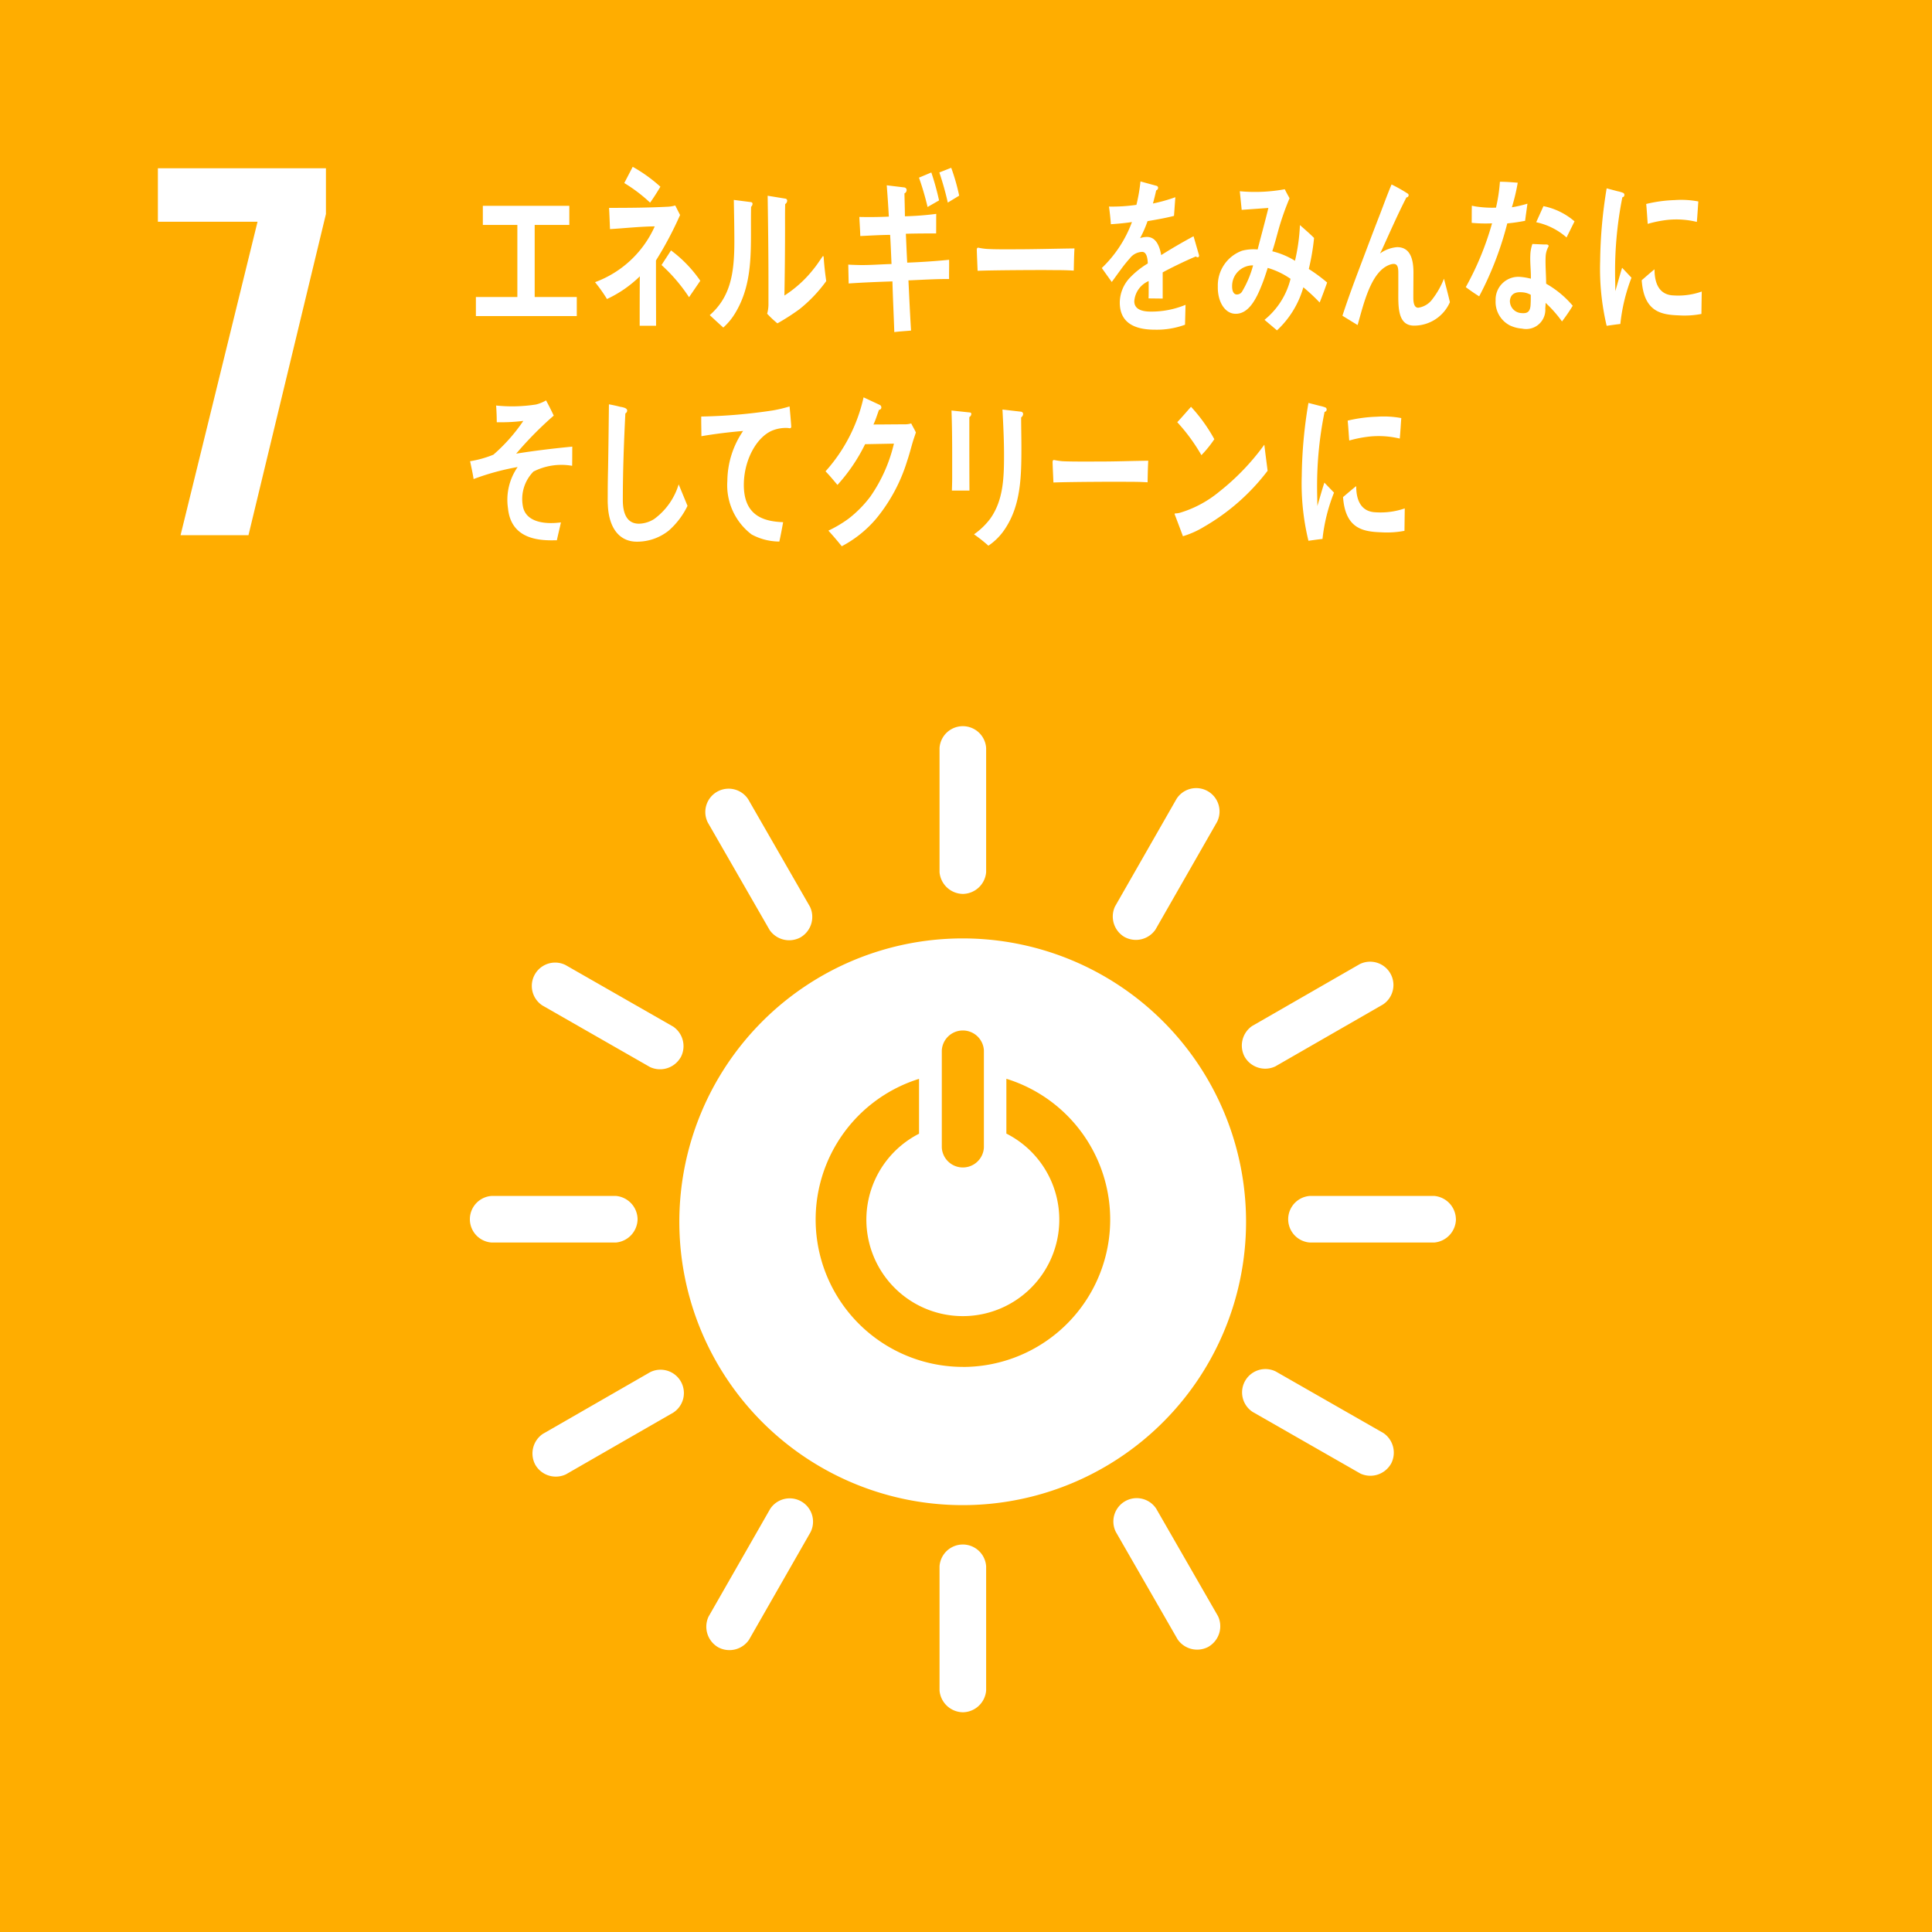
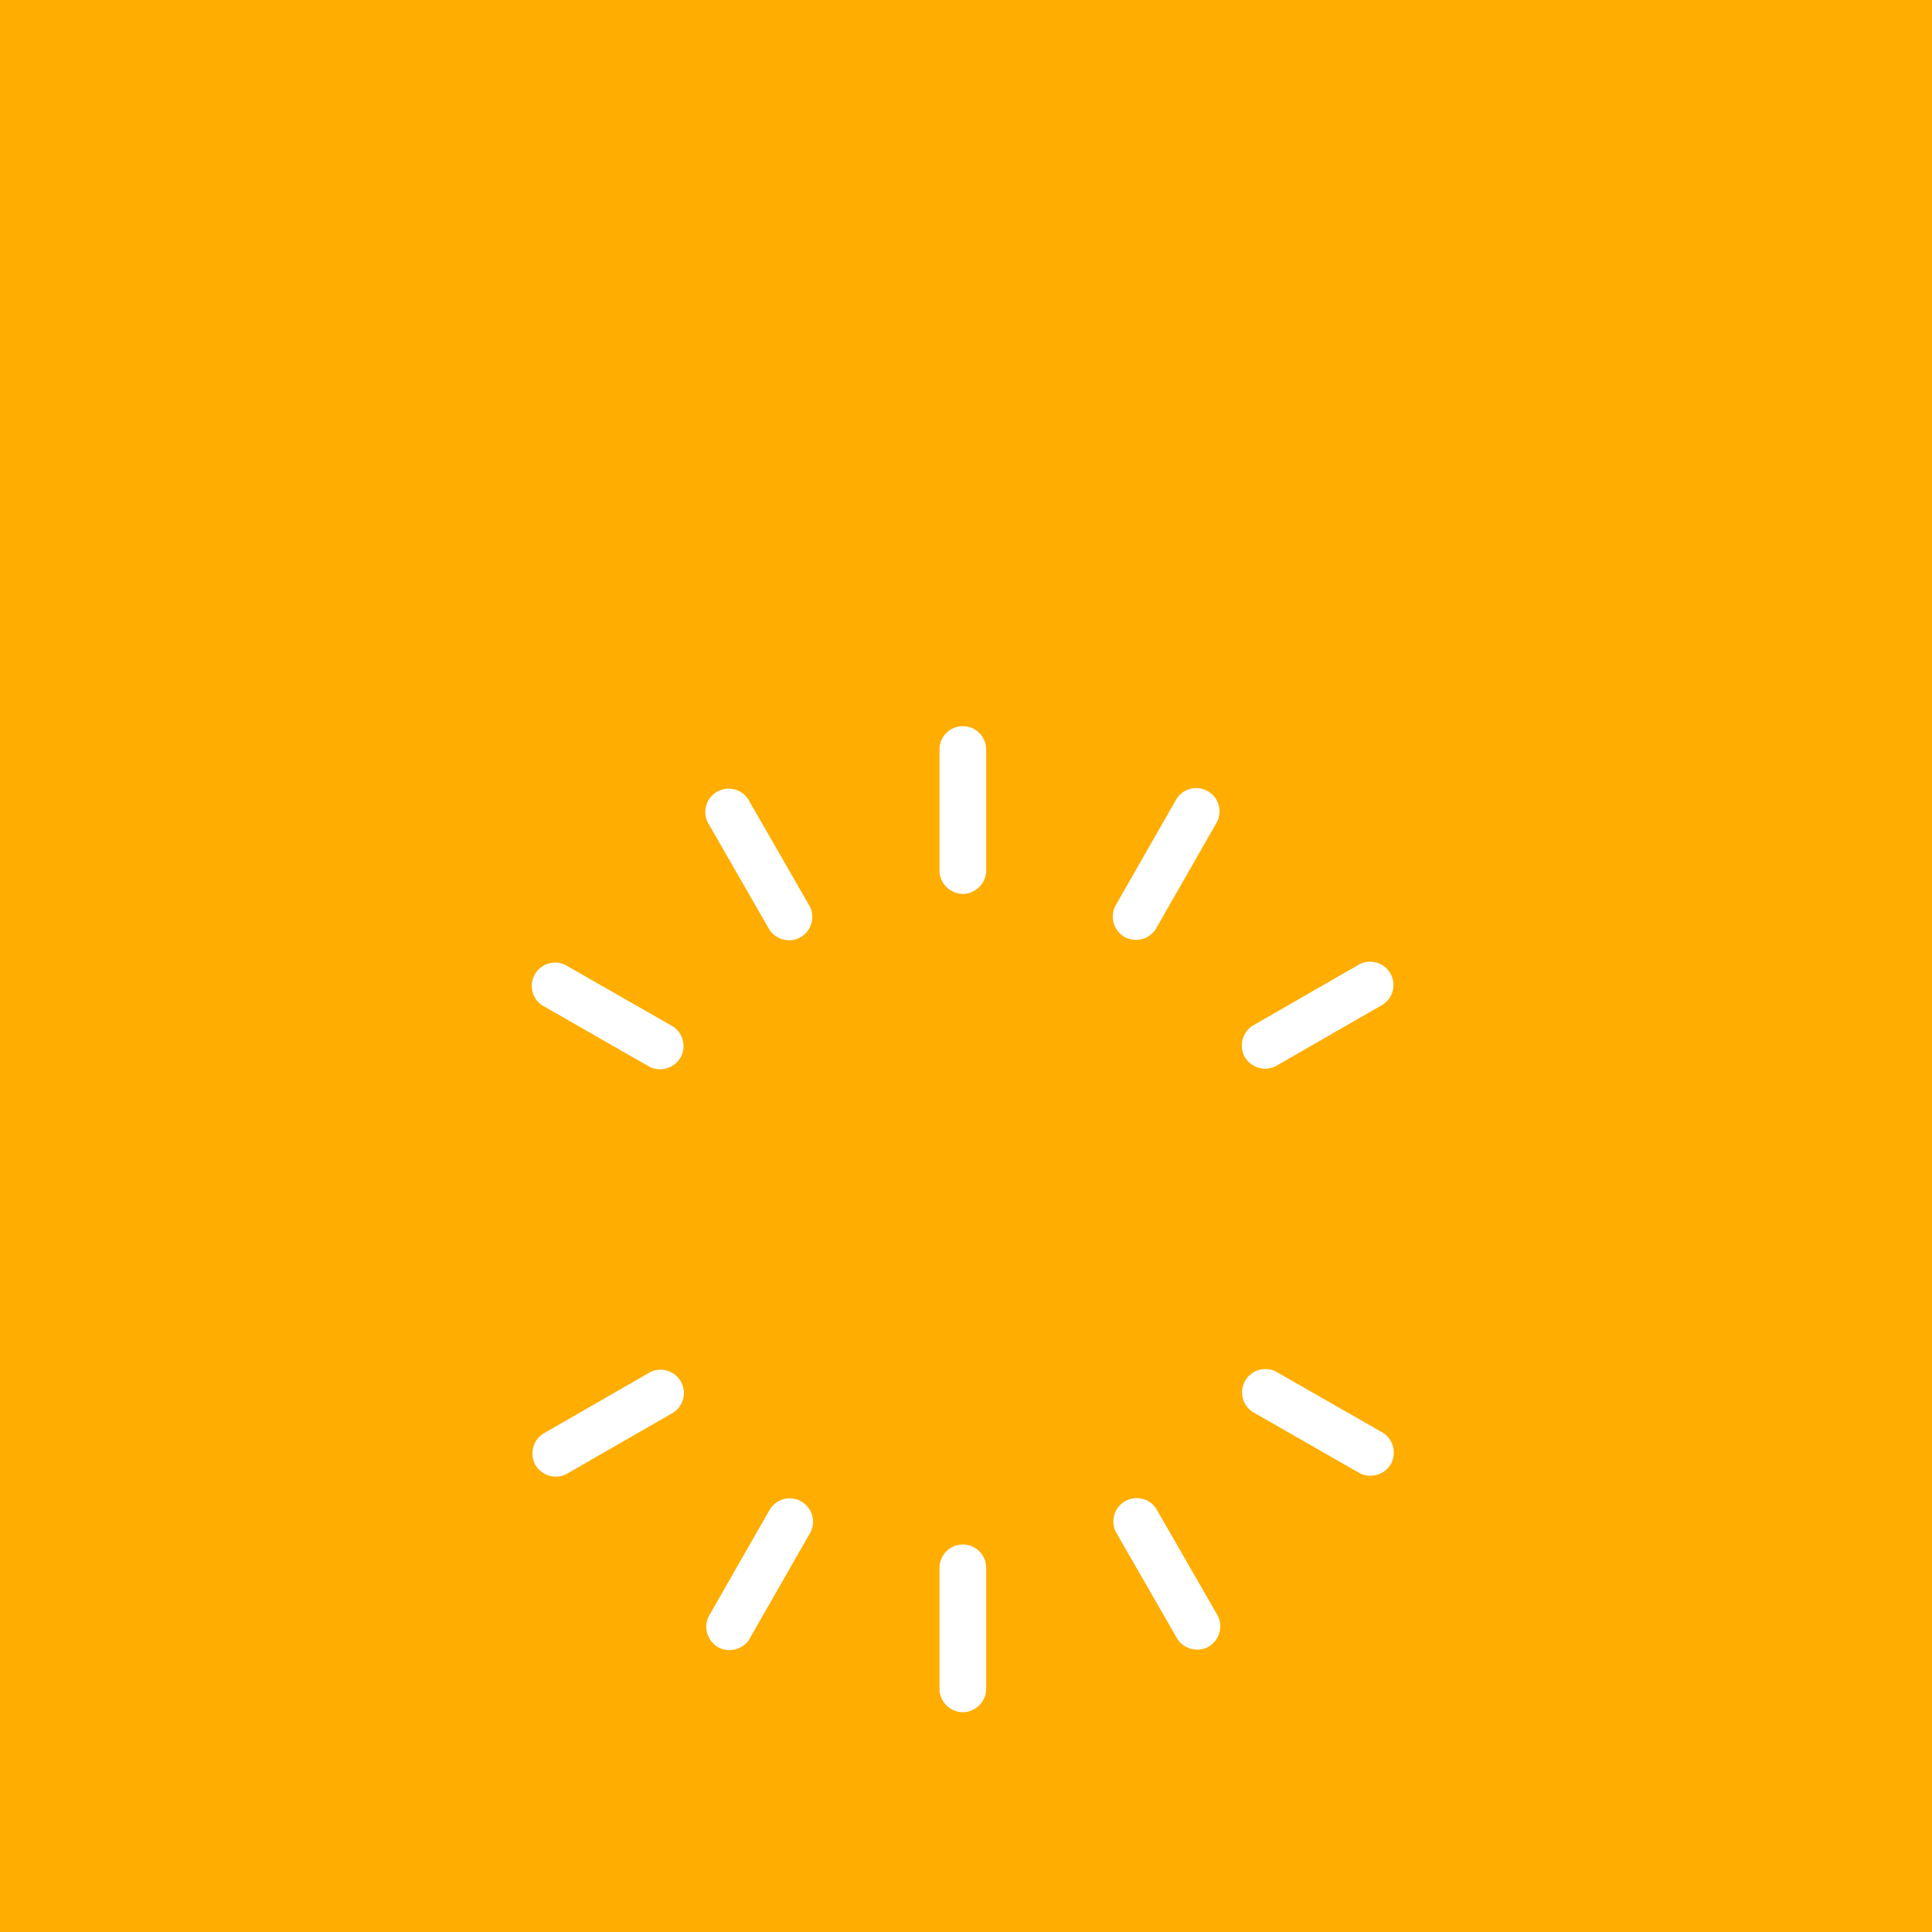
<svg xmlns="http://www.w3.org/2000/svg" width="165" height="165">
  <path fill="#ffad00" d="M0 0h165v165H0z" />
-   <path d="M21.995 18.936h-8.511v-4.565h14.352v3.907l-6.615 27.427h-5.8z" fill="#fff" />
  <g fill="#fff">
-     <path d="M82.225 80.144a24.2 24.2 0 1024.193 24.2 24.195 24.195 0 00-24.193-24.2m-1.791 9.559a1.8 1.8 0 013.594 0v8.307a1.8 1.8 0 01-3.594 0zm1.795 27.035a12.587 12.587 0 01-3.74-24.6v4.686a8.238 8.238 0 107.459-.011v-4.681a12.586 12.586 0 01-3.719 24.61m-27.778-12.619a2.023 2.023 0 00-1.859-1.986H41.997a1.994 1.994 0 000 3.98h10.595a2.028 2.028 0 001.859-1.994m69.888 0a2.024 2.024 0 00-1.859-1.986h-10.596a1.994 1.994 0 000 3.98h10.6a2.029 2.029 0 001.859-1.994" />
    <path d="M82.235 146.234a2.024 2.024 0 001.985-1.859v-10.6a1.994 1.994 0 00-3.98 0v10.6a2.031 2.031 0 001.995 1.859m36.549-21.195a2.026 2.026 0 00-.627-2.647l-9.2-5.262a1.993 1.993 0 00-1.977 3.453l9.2 5.263a2.028 2.028 0 002.6-.807m-57.461 15.636a2.024 2.024 0 002.646-.628l5.262-9.2a1.993 1.993 0 00-3.453-1.978l-5.263 9.2a2.031 2.031 0 00.808 2.605m41.905-.046a2.024 2.024 0 00.8-2.6l-5.282-9.186a1.993 1.993 0 00-3.448 1.985l5.281 9.185a2.027 2.027 0 002.653.617m-57.497-15.508a2.021 2.021 0 002.6.794l9.184-5.282a1.993 1.993 0 00-1.982-3.449l-9.184 5.282a2.027 2.027 0 00-.618 2.655m36.504-48.777a2.024 2.024 0 001.985-1.858v-10.6a1.994 1.994 0 00-3.98 0v10.6a2.031 2.031 0 001.995 1.858M58.122 90.325a2.021 2.021 0 00-.627-2.647l-9.2-5.263a1.993 1.993 0 00-1.975 3.454l9.195 5.262a2.027 2.027 0 002.6-.806m37.918-10.306a2.025 2.025 0 002.646-.627l5.263-9.2a1.993 1.993 0 00-3.454-1.977l-5.262 9.2a2.029 2.029 0 00.807 2.605m-27.649.024a2.023 2.023 0 00.794-2.6l-5.281-9.186a1.993 1.993 0 00-3.449 1.985l5.281 9.184a2.03 2.03 0 002.655.619m37.931 10.236a2.023 2.023 0 002.6.794l9.184-5.282a1.992 1.992 0 00-1.982-3.449l-9.185 5.282a2.028 2.028 0 00-.618 2.655" />
  </g>
-   <path d="M40.643 26.996v-1.631h3.541v-6.156h-2.948v-1.632h7.386v1.632h-2.958v6.156h3.595v1.631zm15.379-4.752v1.7c0 1.294.009 2.592.009 3.875h-1.4c0-1.41 0-2.818.012-4.22a10.08 10.08 0 01-2.805 1.938 12.961 12.961 0 00-1.02-1.438 8.977 8.977 0 005.1-4.766c-1.272.014-2.548.158-3.822.234-.024-.61-.045-1.205-.079-1.814 1.64 0 3.292-.011 4.932-.094a2.85 2.85 0 00.72-.109l.412.812a30.438 30.438 0 01-2.059 3.882zm-.5-4.937a13.135 13.135 0 00-2.207-1.675c.245-.467.478-.917.721-1.386a12.947 12.947 0 012.364 1.7c-.28.471-.566.922-.876 1.359zm3.325 8.076a14.307 14.307 0 00-2.35-2.75l.81-1.247a10.976 10.976 0 012.5 2.591zm5.298-7.722c-.068 3.257.286 6.279-1.3 8.984a5.35 5.35 0 01-1.073 1.329 75.954 75.954 0 01-1.155-1.06c1.742-1.535 2.1-3.494 2.1-6.266 0-1.169-.024-2.4-.046-3.575l1.475.19a.142.142 0 01.121.161.359.359 0 01-.122.237zm4.1 8.769a19.119 19.119 0 01-1.851 1.186 8.484 8.484 0 01-.875-.823 3.033 3.033 0 00.11-.774v-1.947c0-2.436-.033-4.919-.068-7.355l1.543.252a.177.177 0 01.121.19.35.35 0 01-.167.269c-.02.679-.012 1.344-.012 2.024 0 1.914-.021 3.877-.054 5.789a10.1 10.1 0 002.561-2.355c.232-.285.443-.619.664-.933.024-.032.046-.08.079-.08.055 0 .055.158.055.191.045.664.121 1.3.212 1.943a12.209 12.209 0 01-2.315 2.423zm9.339-2.486c.07 1.434.131 2.851.223 4.287-.477.048-.953.066-1.43.131-.049-1.449-.121-2.882-.16-4.329-1.253.043-2.494.089-3.738.177l-.034-1.612c.285.022.566.027.856.036.951.023 1.9-.062 2.838-.085-.037-.836-.066-1.654-.118-2.49-.853.008-1.7.061-2.551.1-.011-.537-.056-1.092-.079-1.631.832.02 1.676.01 2.519-.028-.049-.9-.109-1.777-.179-2.674l1.515.183a.225.225 0 01.183.23.32.32 0 01-.185.278c.012.655.034 1.3.039 1.955a25.661 25.661 0 002.676-.206c-.011.57 0 1.119-.01 1.671-.864 0-1.728 0-2.585.028.04.82.067 1.642.116 2.466a59.627 59.627 0 003.576-.243c.013.554-.011 1.1 0 1.642-1.151-.008-2.318.071-3.472.114zm1.634-6.267a23.992 23.992 0 00-.734-2.505l1.054-.443a22.639 22.639 0 01.661 2.387zm1.728-.376a25.457 25.457 0 00-.723-2.572l1.014-.4a17.53 17.53 0 01.681 2.381zm10.757 5.81c-.675-.043-1.208-.043-1.755-.043-.628-.016-4.95 0-6.457.059-.024-.581-.057-1.319-.068-1.752-.015-.217.082-.231.154-.217a5.136 5.136 0 00.687.1c.723.043 1.492.032 2.324.032 1.72 0 3.253-.047 5.177-.073-.038.579-.048 1.314-.062 1.894zm10.581-1.137a.243.243 0 01-.152-.072c-.738.3-2.158.985-2.834 1.362v2.235l-1.207-.014c.01-.2.01-.421.01-.669v-.813a2.033 2.033 0 00-1.228 1.725c0 .581.469.883 1.4.883a7.6 7.6 0 002.976-.578l-.043 1.7a7.025 7.025 0 01-2.567.424c-2 0-3.006-.771-3.006-2.324a3.134 3.134 0 01.838-2.088 7.244 7.244 0 011.555-1.244c-.021-.656-.186-.989-.479-.989a1.377 1.377 0 00-1.055.552 11.469 11.469 0 00-.79.985c-.377.508-.614.856-.755 1.032-.185-.263-.47-.655-.849-1.191a10.4 10.4 0 002.576-3.927c-.54.084-1.146.143-1.8.186a23 23 0 00-.163-1.508 14.487 14.487 0 002.343-.146 14.509 14.509 0 00.347-2l1.381.378a.173.173 0 01.124.173.243.243 0 01-.164.215 21.27 21.27 0 01-.277 1.12 14.133 14.133 0 001.914-.538l-.115 1.593c-.562.149-1.319.292-2.26.451a9.689 9.689 0 01-.634 1.45 1.739 1.739 0 01.584-.1c.623 0 1.032.505 1.217 1.549a46.472 46.472 0 012.763-1.609l.469 1.623c.004.116-.035.174-.119.174zm10.42 3.861a16.3 16.3 0 00-1.393-1.3 8 8 0 01-2.252 3.679l-1.065-.9a6.486 6.486 0 002.223-3.5 6.715 6.715 0 00-1.948-.934c-.166.512-.33 1.03-.532 1.518-.478 1.209-1.135 2.434-2.24 2.4-.91-.023-1.522-1.067-1.49-2.334a3.15 3.15 0 012.075-3.053 3.907 3.907 0 011.326-.106c.258-1.021.655-2.459.916-3.545l-2.279.162-.162-1.591.117.011a14.016 14.016 0 003.727-.181c.119.261.265.515.406.769a23.2 23.2 0 00-.876 2.447c-.2.7-.373 1.4-.6 2.082a6.739 6.739 0 011.94.813 16.431 16.431 0 00.423-3.049c.411.363.82.713 1.206 1.1a19.514 19.514 0 01-.45 2.65 13.571 13.571 0 011.566 1.156c-.202.57-.413 1.146-.638 1.706zm-7.477-1.416c-.009.385.1.724.4.731a.52.52 0 00.459-.262 8.783 8.783 0 00.933-2.224 1.762 1.762 0 00-1.792 1.755zm15.544 3.391c-1.458.006-1.349-1.719-1.35-3.066v-1.338c0-.393.009-.87-.4-.867a1.018 1.018 0 00-.292.056c-1.646.541-2.269 3.379-2.784 5.166-.437-.265-.867-.531-1.295-.795.449-1.39.953-2.743 1.468-4.108.578-1.521 1.148-3.051 1.741-4.569.325-.846.631-1.7.986-2.534a13.118 13.118 0 011.38.779.158.158 0 01.076.139.188.188 0 01-.187.186c-.732 1.423-1.389 2.926-2.057 4.391a9.317 9.317 0 01-.2.4 2.877 2.877 0 011.457-.542c1.064-.005 1.394.909 1.4 2.128 0 .732-.011 1.449-.01 2.18 0 .364.047.866.418.865a1.813 1.813 0 001.232-.762 7.012 7.012 0 00.966-1.718c.175.671.352 1.332.506 2.006a3.334 3.334 0 01-3.055 2.003zm9.479-8.951c-.539.1-.992.172-1.523.219a28.3 28.3 0 01-2.4 6.231 15.945 15.945 0 01-1.143-.788 25.137 25.137 0 002.243-5.447 12.614 12.614 0 01-1.738-.042c.006-.484 0-.97.012-1.466a4.245 4.245 0 00.578.1 9.073 9.073 0 001.485.068 14.17 14.17 0 00.334-2.211c.584 0 1.109.051 1.522.081a16.732 16.732 0 01-.5 2.1 10.428 10.428 0 001.329-.309c-.065.481-.137.971-.199 1.464zm3.15 8.593a10.3 10.3 0 00-1.4-1.585c0 .16-.014.316-.027.47a1.641 1.641 0 01-1.986 1.727 2.911 2.911 0 01-1.038-.272 2.258 2.258 0 01-1.217-2.128 1.943 1.943 0 012.109-2.016 5.159 5.159 0 01.9.154c.017-.674-.077-1.335-.046-2a3.138 3.138 0 01.178-.966l1 .045c.066 0 .39-.042.382.128 0 .032 0 .046-.014.057a1.93 1.93 0 00-.238.863c-.035.758.043 1.533.042 2.3a8.343 8.343 0 012.272 1.883 15.426 15.426 0 01-.917 1.34zm-2.667-2.273a1.689 1.689 0 00-.782-.219c-.421-.033-.952.07-1 .741a1.034 1.034 0 001 1.039c.412.034.716-.045.763-.656.02-.301.023-.6.019-.905zm3.056-4.9a5.733 5.733 0 00-2.592-1.3l.62-1.374a5.826 5.826 0 012.653 1.3zm-76.66 25.023a4.321 4.321 0 01-2.744.959c-1.468 0-2.391-1.142-2.473-3.148-.019-.27-.01-.537-.01-.8 0-.762.01-1.524.03-2.3.032-1.823.052-3.661.073-5.483.321.058.65.13.974.214a1.728 1.728 0 01.4.1c.08.042.183.1.183.224a.287.287 0 01-.154.239c-.124 2.46-.216 4.945-.216 7.4 0 1.255.414 2.019 1.376 2.019a2.532 2.532 0 001.314-.409 5.718 5.718 0 002.079-2.951l.755 1.836a6.7 6.7 0 01-1.587 2.1zm10.304-8.728c-.04 0-.085-.019-.125-.021a3.091 3.091 0 00-1.4.238c-1.3.583-2.306 2.422-2.378 4.4-.1 2.922 1.768 3.341 3.352 3.406-.1.547-.2 1.11-.325 1.655l-.211-.008a5.006 5.006 0 01-2.157-.6 5.277 5.277 0 01-2.07-4.576 7.659 7.659 0 011.346-4.262c-1.189.1-2.384.245-3.563.447 0-.565-.022-1.125-.013-1.68a45.493 45.493 0 006.119-.522 11.593 11.593 0 001.423-.34c.024.217.147 1.618.143 1.73a.123.123 0 01-.141.133zm10.542 1.095c-.168.565-.312 1.147-.5 1.694a14.341 14.341 0 01-2.649 4.937 9.885 9.885 0 01-2.937 2.352c-.367-.457-.753-.91-1.141-1.334a10.443 10.443 0 001.718-1.018 9.828 9.828 0 001.872-1.9 13.164 13.164 0 002.006-4.512l-2.461.047a14.945 14.945 0 01-2.361 3.479c-.331-.389-.663-.8-1.019-1.161a13.992 13.992 0 003.25-6.318l1.384.647a.237.237 0 01.133.218.2.2 0 01-.2.2c-.156.422-.287.862-.474 1.254.885 0 1.77-.015 2.657-.015a1.89 1.89 0 00.567-.076c.13.263.276.5.4.769-.08.251-.17.503-.245.737zm4.809-2.046v.591c0 1.889 0 3.793.011 5.682h-1.5c.011-.352.024-.707.024-1.043v-2.086c0-1.24-.013-2.48-.058-3.707l1.584.168a.122.122 0 01.11.129.345.345 0 01-.171.266zm4.425.017c0 .858.023 1.7.023 2.563 0 2.482-.046 4.879-1.353 6.892a5.094 5.094 0 01-1.466 1.51 13.048 13.048 0 00-1.229-.973 6.077 6.077 0 001.4-1.353c1.1-1.565 1.164-3.44 1.164-5.428 0-1.3-.067-2.594-.133-3.875l1.574.182a.2.2 0 01.189.2.374.374 0 01-.167.286zm10.799 5.551c-.671-.043-1.2-.043-1.742-.043-.626-.012-4.8 0-6.3.059-.023-.565-.061-1.282-.071-1.707-.011-.211.085-.227.156-.211a5.747 5.747 0 00.681.1c.719.041 2.122.028 2.944.028 1.71 0 2.484-.043 4.389-.071-.035.562-.045 1.284-.057 1.845zm4.835 3.789a7.712 7.712 0 01-1.817.816c-.062-.181-.709-1.888-.709-1.888 0-.061.05-.061.08-.061a1.533 1.533 0 00.444-.076 9.553 9.553 0 003.292-1.783 20.062 20.062 0 003.846-4.01c.085.742.186 1.482.28 2.227a18.263 18.263 0 01-5.416 4.775zm-.238-6.107a15.783 15.783 0 00-2.063-2.817c.4-.422.784-.875 1.176-1.314a13.984 13.984 0 011.99 2.767 9.822 9.822 0 01-1.103 1.364zm10.341 7.153c-.4.045-.792.1-1.2.159a20.626 20.626 0 01-.571-5.539 39.462 39.462 0 01.571-6.235l.957.247a2.939 2.939 0 01.473.135.181.181 0 01.124.191.189.189 0 01-.176.189 31.6 31.6 0 00-.64 6.469c0 .529.022 1.045.022 1.576.2-.664.386-1.339.6-2 .274.283.552.575.824.854a15.038 15.038 0 00-.984 3.954zm7-.691a8 8 0 01-2.012.124c-1.573-.055-3.041-.338-3.233-3.007.371-.311.743-.639 1.124-.935 0 1.516.64 2.2 1.665 2.235a6.33 6.33 0 002.481-.333c-.006.636-.016 1.269-.024 1.916zm-.4-7.879a7.75 7.75 0 00-2.552-.177 10.452 10.452 0 00-1.764.344c-.046-.528-.077-1.18-.134-1.7a12.27 12.27 0 012.5-.334 8.21 8.21 0 012.079.116c-.044.575-.074 1.167-.129 1.751zm18.838-9.788c-.387.044-.77.1-1.169.158a21.085 21.085 0 01-.556-5.524 40.187 40.187 0 01.556-6.217l.932.247a2.79 2.79 0 01.46.133.183.183 0 01.121.191.187.187 0 01-.172.189 32.27 32.27 0 00-.623 6.45c0 .529.021 1.042.021 1.573.193-.662.376-1.335.58-2 .266.281.538.572.8.85a15.348 15.348 0 00-.95 3.95zm6.929-.857a7.582 7.582 0 01-1.958.122c-1.532-.054-2.96-.336-3.147-3 .362-.309.722-.637 1.094-.932 0 1.512.623 2.192 1.62 2.229a6.036 6.036 0 002.414-.332c-.012.636-.021 1.268-.028 1.913zm-.391-7.858a7.4 7.4 0 00-2.484-.176 9.932 9.932 0 00-1.716.343c-.045-.527-.075-1.177-.131-1.7a11.834 11.834 0 012.429-.332 7.861 7.861 0 012.023.116c-.043.577-.073 1.167-.126 1.749zM45.56 40.273a3.345 3.345 0 00-.908 2.939c.224 1.328 1.71 1.475 2.489 1.459.246 0 .506-.026.764-.055-.11.516-.239 1.021-.347 1.528h-.227c-1.52.032-3.7-.216-3.948-2.744a4.9 4.9 0 01.826-3.514 21.156 21.156 0 00-3.761 1.026c-.08-.515-.195-1.02-.3-1.523a9 9 0 001.989-.557 14.834 14.834 0 002.557-2.885 15.727 15.727 0 01-2.268.113 21.086 21.086 0 00-.056-1.427 13.127 13.127 0 003.414-.089 3.189 3.189 0 00.851-.349c.227.423.452.862.655 1.3a30.651 30.651 0 00-3.206 3.249c1.594-.256 3.2-.447 4.792-.6-.008.545 0 1.094-.014 1.638a5.252 5.252 0 00-3.302.491z" fill="#fff" />
</svg>